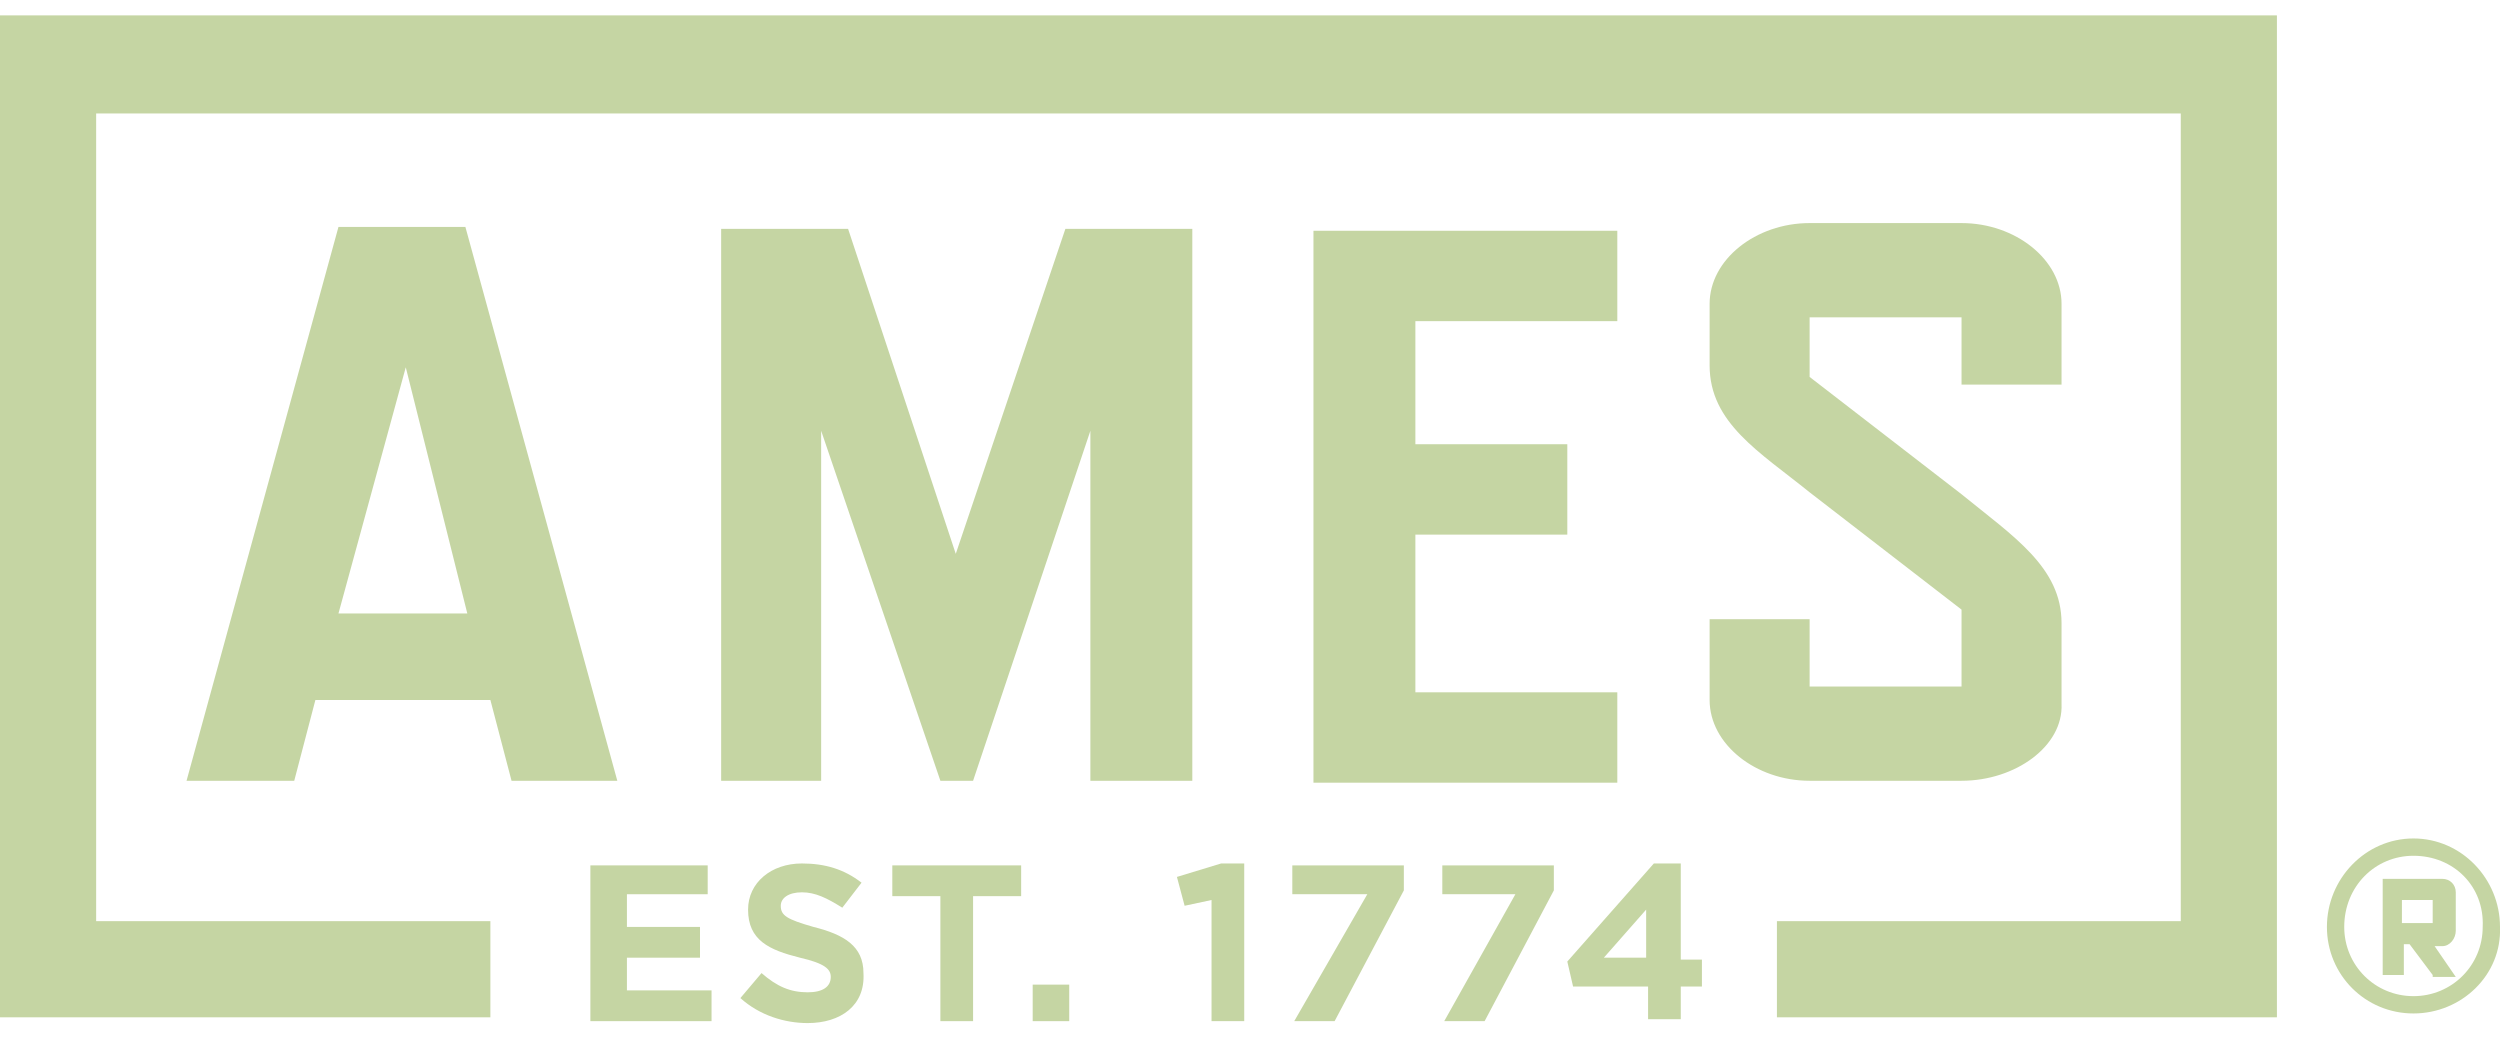
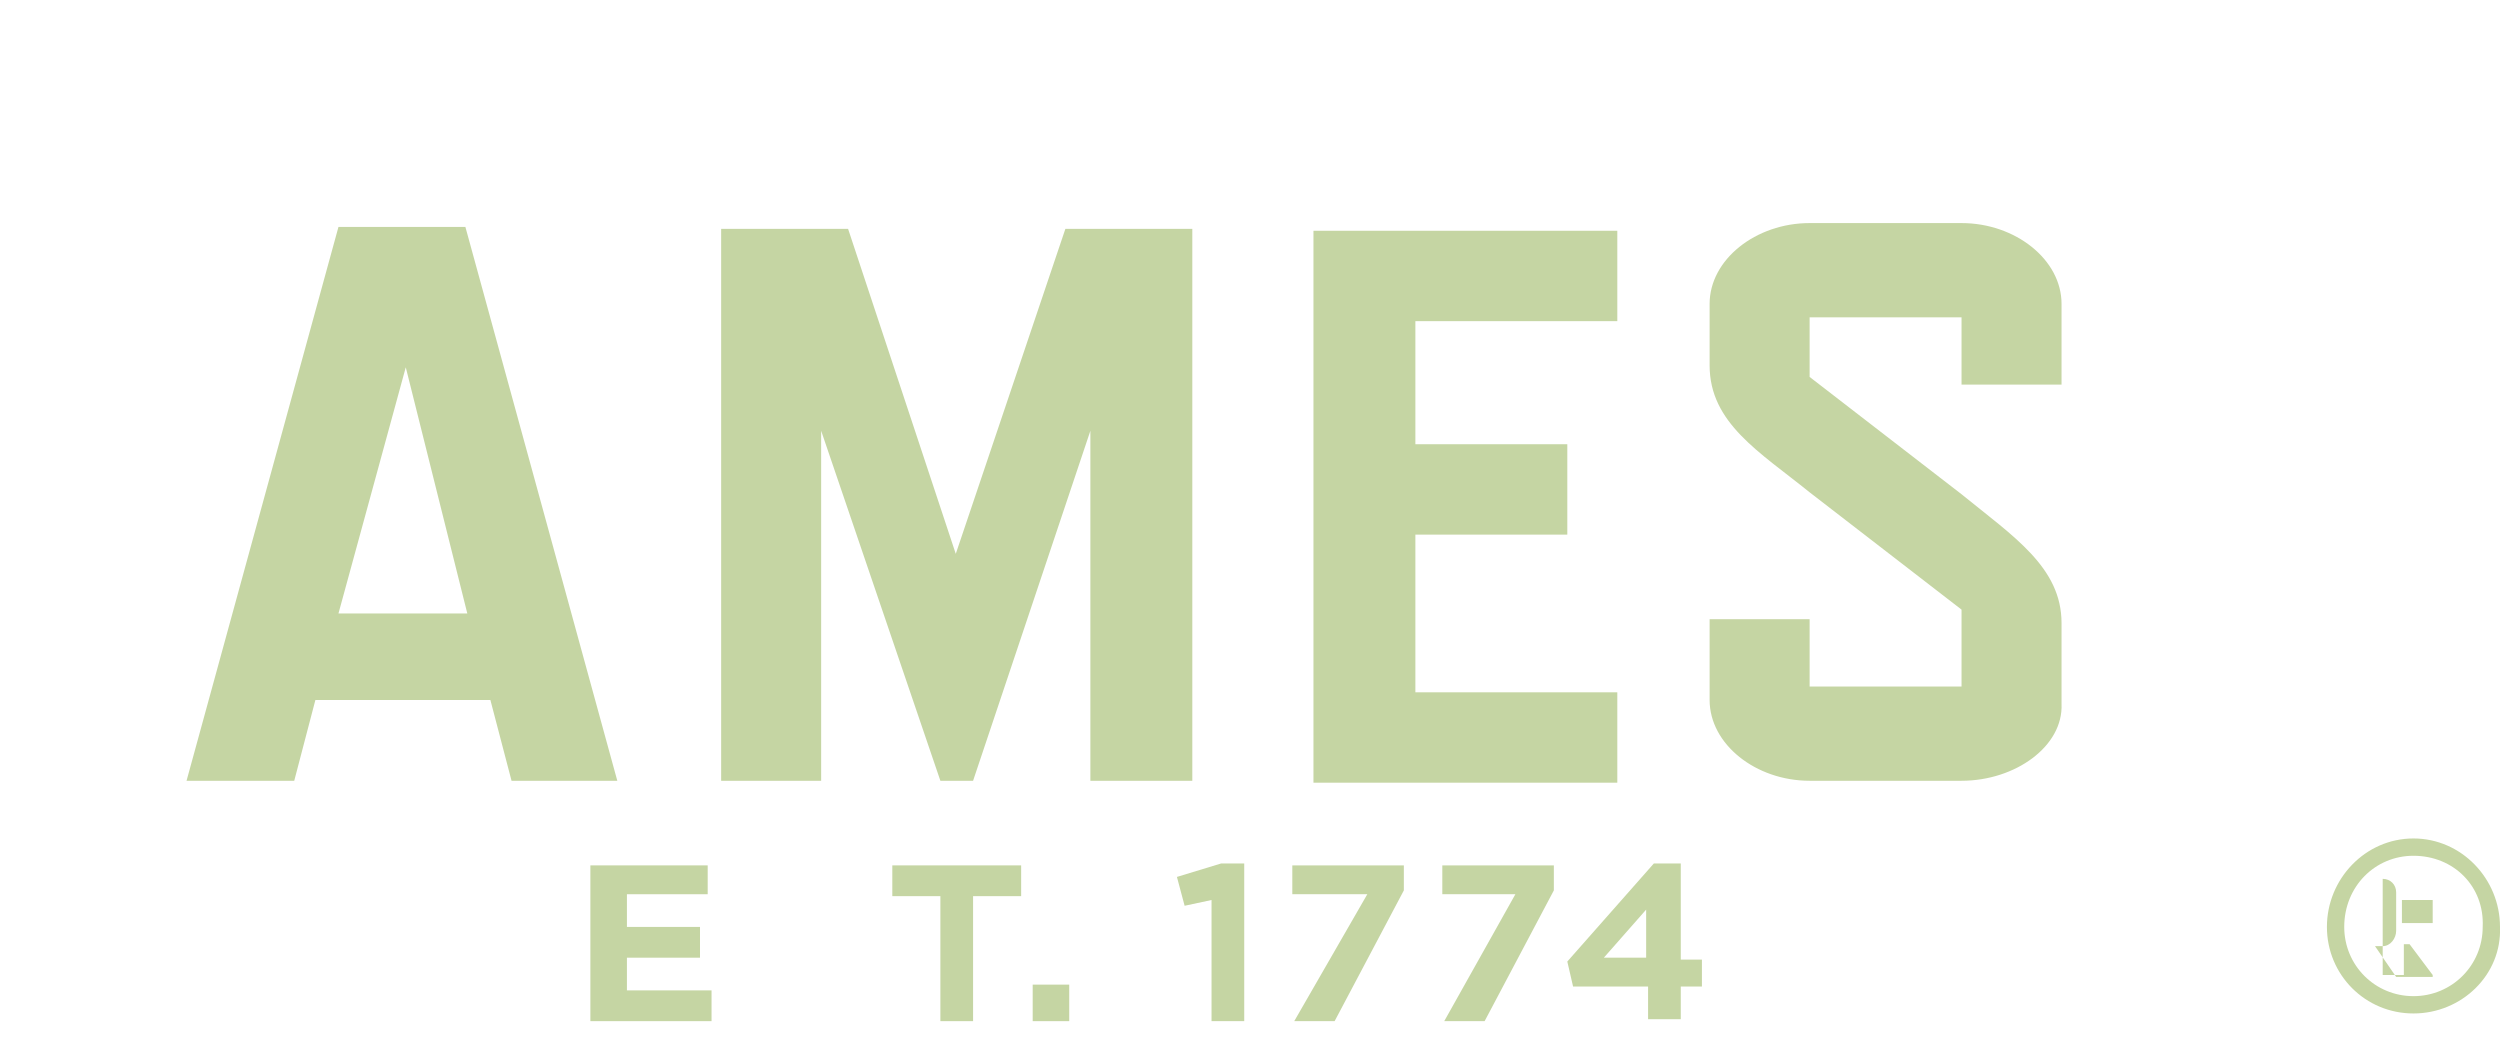
<svg xmlns="http://www.w3.org/2000/svg" version="1.1" id="Layer_1" x="0px" y="0px" viewBox="55 93.3 130 54" enable-background="new 55 93.3 130 54" xml:space="preserve">
  <g>
    <g>
-       <path fill="#C5D5A3" d="M181.5,140.1h-1.6v1.2h1.6V140.1z M181.5,144l-1.2-1.6H180v1.6h-1.1v-5h3.1c0.4,0,0.7,0.3,0.7,0.7v2    c0,0.4-0.3,0.8-0.7,0.8h-0.4l1.1,1.6H181.5z M180.5,137.8c-2,0-3.6,1.6-3.6,3.7c0,2,1.6,3.6,3.6,3.6c2,0,3.6-1.6,3.6-3.6    C184.2,139.4,182.6,137.8,180.5,137.8 M180.5,146c-2.5,0-4.5-2-4.5-4.5c0-2.5,2-4.6,4.5-4.6c2.5,0,4.5,2.1,4.5,4.6    C185.1,144,183,146,180.5,146" />
+       <path fill="#C5D5A3" d="M181.5,140.1h-1.6v1.2h1.6V140.1z M181.5,144l-1.2-1.6H180v1.6h-1.1v-5c0.4,0,0.7,0.3,0.7,0.7v2    c0,0.4-0.3,0.8-0.7,0.8h-0.4l1.1,1.6H181.5z M180.5,137.8c-2,0-3.6,1.6-3.6,3.7c0,2,1.6,3.6,3.6,3.6c2,0,3.6-1.6,3.6-3.6    C184.2,139.4,182.6,137.8,180.5,137.8 M180.5,146c-2.5,0-4.5-2-4.5-4.5c0-2.5,2-4.6,4.5-4.6c2.5,0,4.5,2.1,4.5,4.6    C185.1,144,183,146,180.5,146" />
    </g>
    <g>
      <path fill="#C5D5A3" d="M81.6,133.9l-1.1-4.2h-9.1l-1.1,4.2h-5.6l7.9-28.8h6.6l7.9,28.8H81.6z M76.1,112.4l-3.5,12.8h6.7    L76.1,112.4z" />
      <polygon fill="#C5D5A3" points="111.7,133.9 111.7,115.7 105.6,133.9 103.9,133.9 97.7,115.7 97.7,133.9 92.5,133.9 92.5,105.2     99.1,105.2 104.7,122.1 110.4,105.2 117,105.2 117,133.9   " />
      <polygon fill="#C5D5A3" points="123.3,134 123.3,105.3 139.1,105.3 139.1,110 128.6,110 128.6,116.4 136.5,116.4 136.5,121.1     128.6,121.1 128.6,129.3 139.1,129.3 139.1,134   " />
      <g>
        <path fill="#C5D5A3" d="M157,133.9h-7.9c-2.8,0-5.2-1.9-5.2-4.2v-4.2h5.2v3.5h7.9V125l-7.9-6.1c-2.6-2.1-5.2-3.6-5.2-6.6v-3.2     c0-2.3,2.4-4.2,5.2-4.2h7.9c2.8,0,5.2,1.9,5.2,4.2v4.2H157v-3.5h-7.9v3.1l7.9,6.1c2.7,2.2,5.2,3.8,5.2,6.7v4.2     C162.3,132.1,159.8,133.9,157,133.9" />
        <polygon fill="#C5D5A3" points="85.7,146.4 85.7,138.3 91.8,138.3 91.8,139.8 87.6,139.8 87.6,141.5 91.4,141.5 91.4,143.1      87.6,143.1 87.6,144.8 92,144.8 92,146.4    " />
-         <path fill="#C5D5A3" d="M97,146.5c-1.2,0-2.5-0.4-3.5-1.3l1.1-1.3c0.8,0.7,1.5,1,2.4,1c0.8,0,1.2-0.3,1.2-0.8l0,0     c0-0.4-0.3-0.7-1.6-1c-1.6-0.4-2.7-0.9-2.7-2.5l0,0c0-1.4,1.2-2.4,2.8-2.4c1.2,0,2.2,0.3,3.1,1l-1,1.3c-0.8-0.5-1.4-0.8-2.1-0.8     c-0.7,0-1.1,0.3-1.1,0.7l0,0c0,0.5,0.3,0.7,1.7,1.1c1.6,0.4,2.6,1,2.6,2.4l0,0C100,145.6,98.7,146.5,97,146.5" />
        <polygon fill="#C5D5A3" points="105.6,139.9 105.6,146.4 103.9,146.4 103.9,139.9 101.4,139.9 101.4,138.3 108.1,138.3      108.1,139.9    " />
        <rect x="108.7" y="144.5" fill="#C5D5A3" width="1.9" height="1.9" />
        <polygon fill="#C5D5A3" points="118.5,138.2 119.7,138.2 119.7,146.4 118,146.4 118,140.1 116.6,140.4 116.2,138.9    " />
        <polygon fill="#C5D5A3" points="122.2,138.3 128,138.3 128,139.6 124.4,146.4 122.3,146.4 126.1,139.8 122.2,139.8    " />
        <polygon fill="#C5D5A3" points="130,138.3 135.8,138.3 135.8,139.6 132.2,146.4 130.1,146.4 133.8,139.8 130,139.8    " />
        <path fill="#C5D5A3" d="M142.4,138.2v5h1.1v1.4h-1.1v1.7h-1.7v-1.7h-3.9l-0.3-1.3l4.5-5.1L142.4,138.2L142.4,138.2z M140.6,140.6     l-2.2,2.5h2.2V140.6z" />
-         <polygon fill="#C5D5A3" points="173.4,146.2 147.4,146.2 147.4,141.2 168.4,141.2 168.4,99.2 60,99.2 60,141.2 80.5,141.2      80.5,146.2 55,146.2 55,94.1 173.4,94.1    " />
      </g>
    </g>
  </g>
</svg>